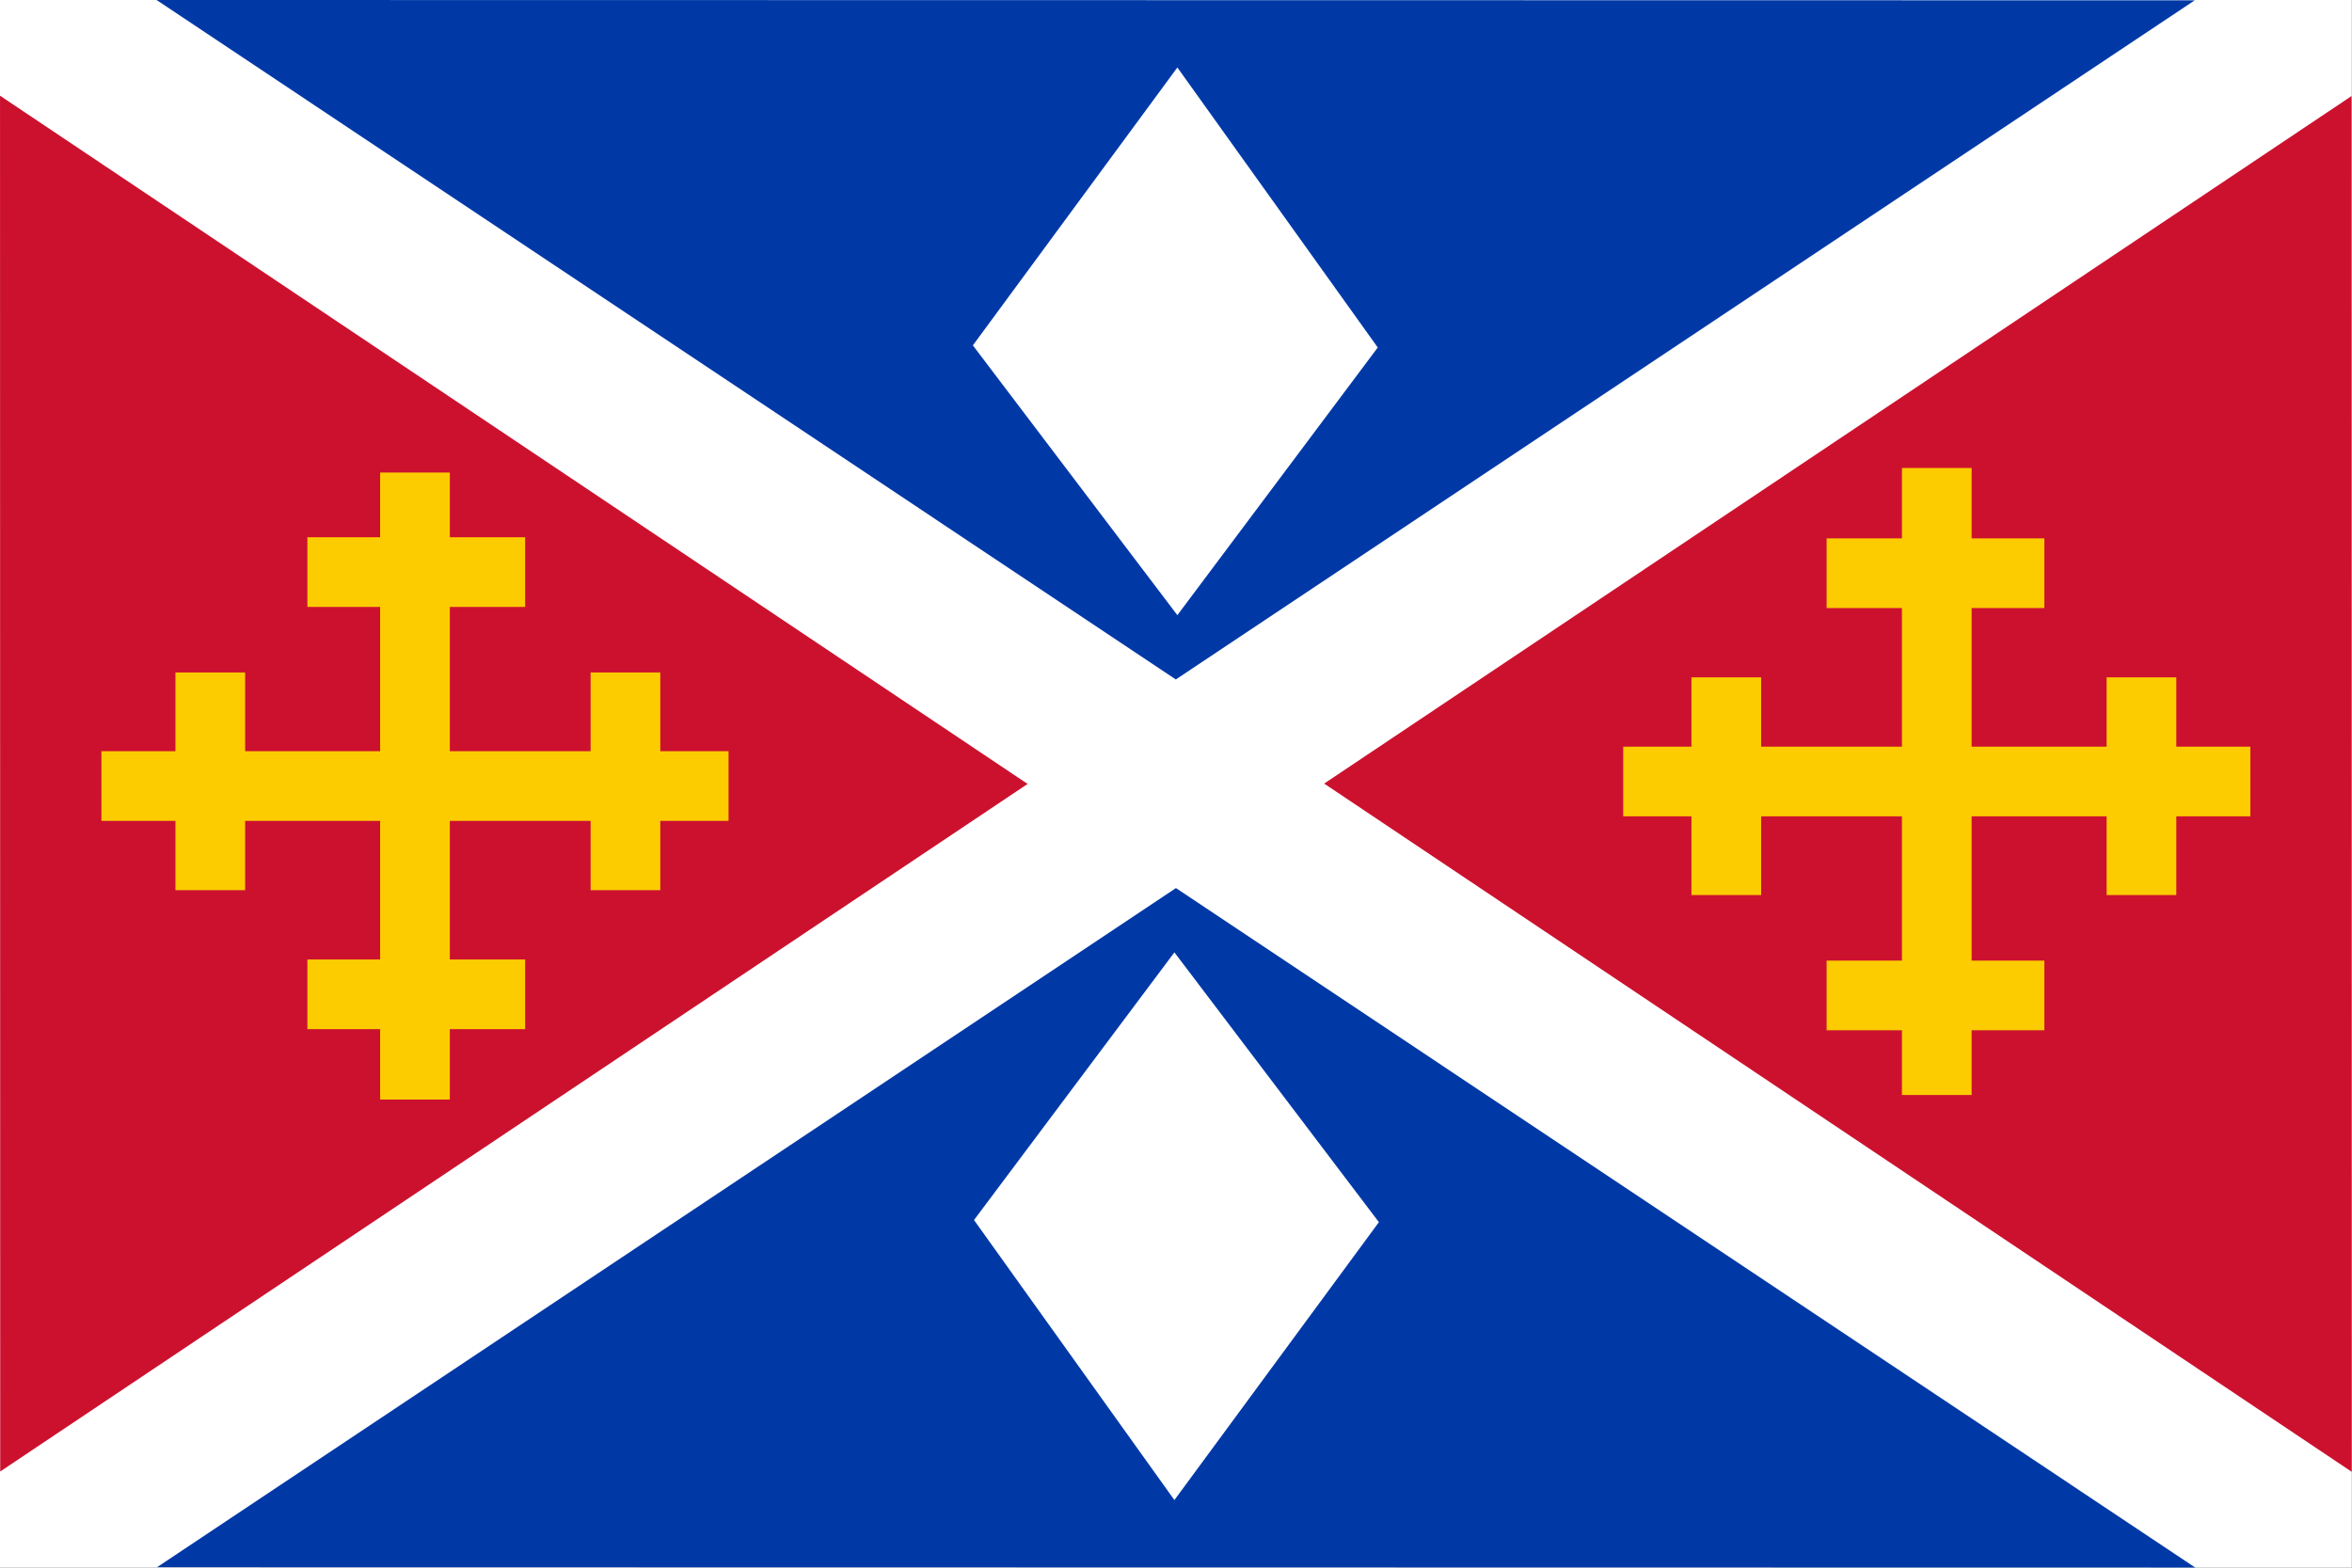
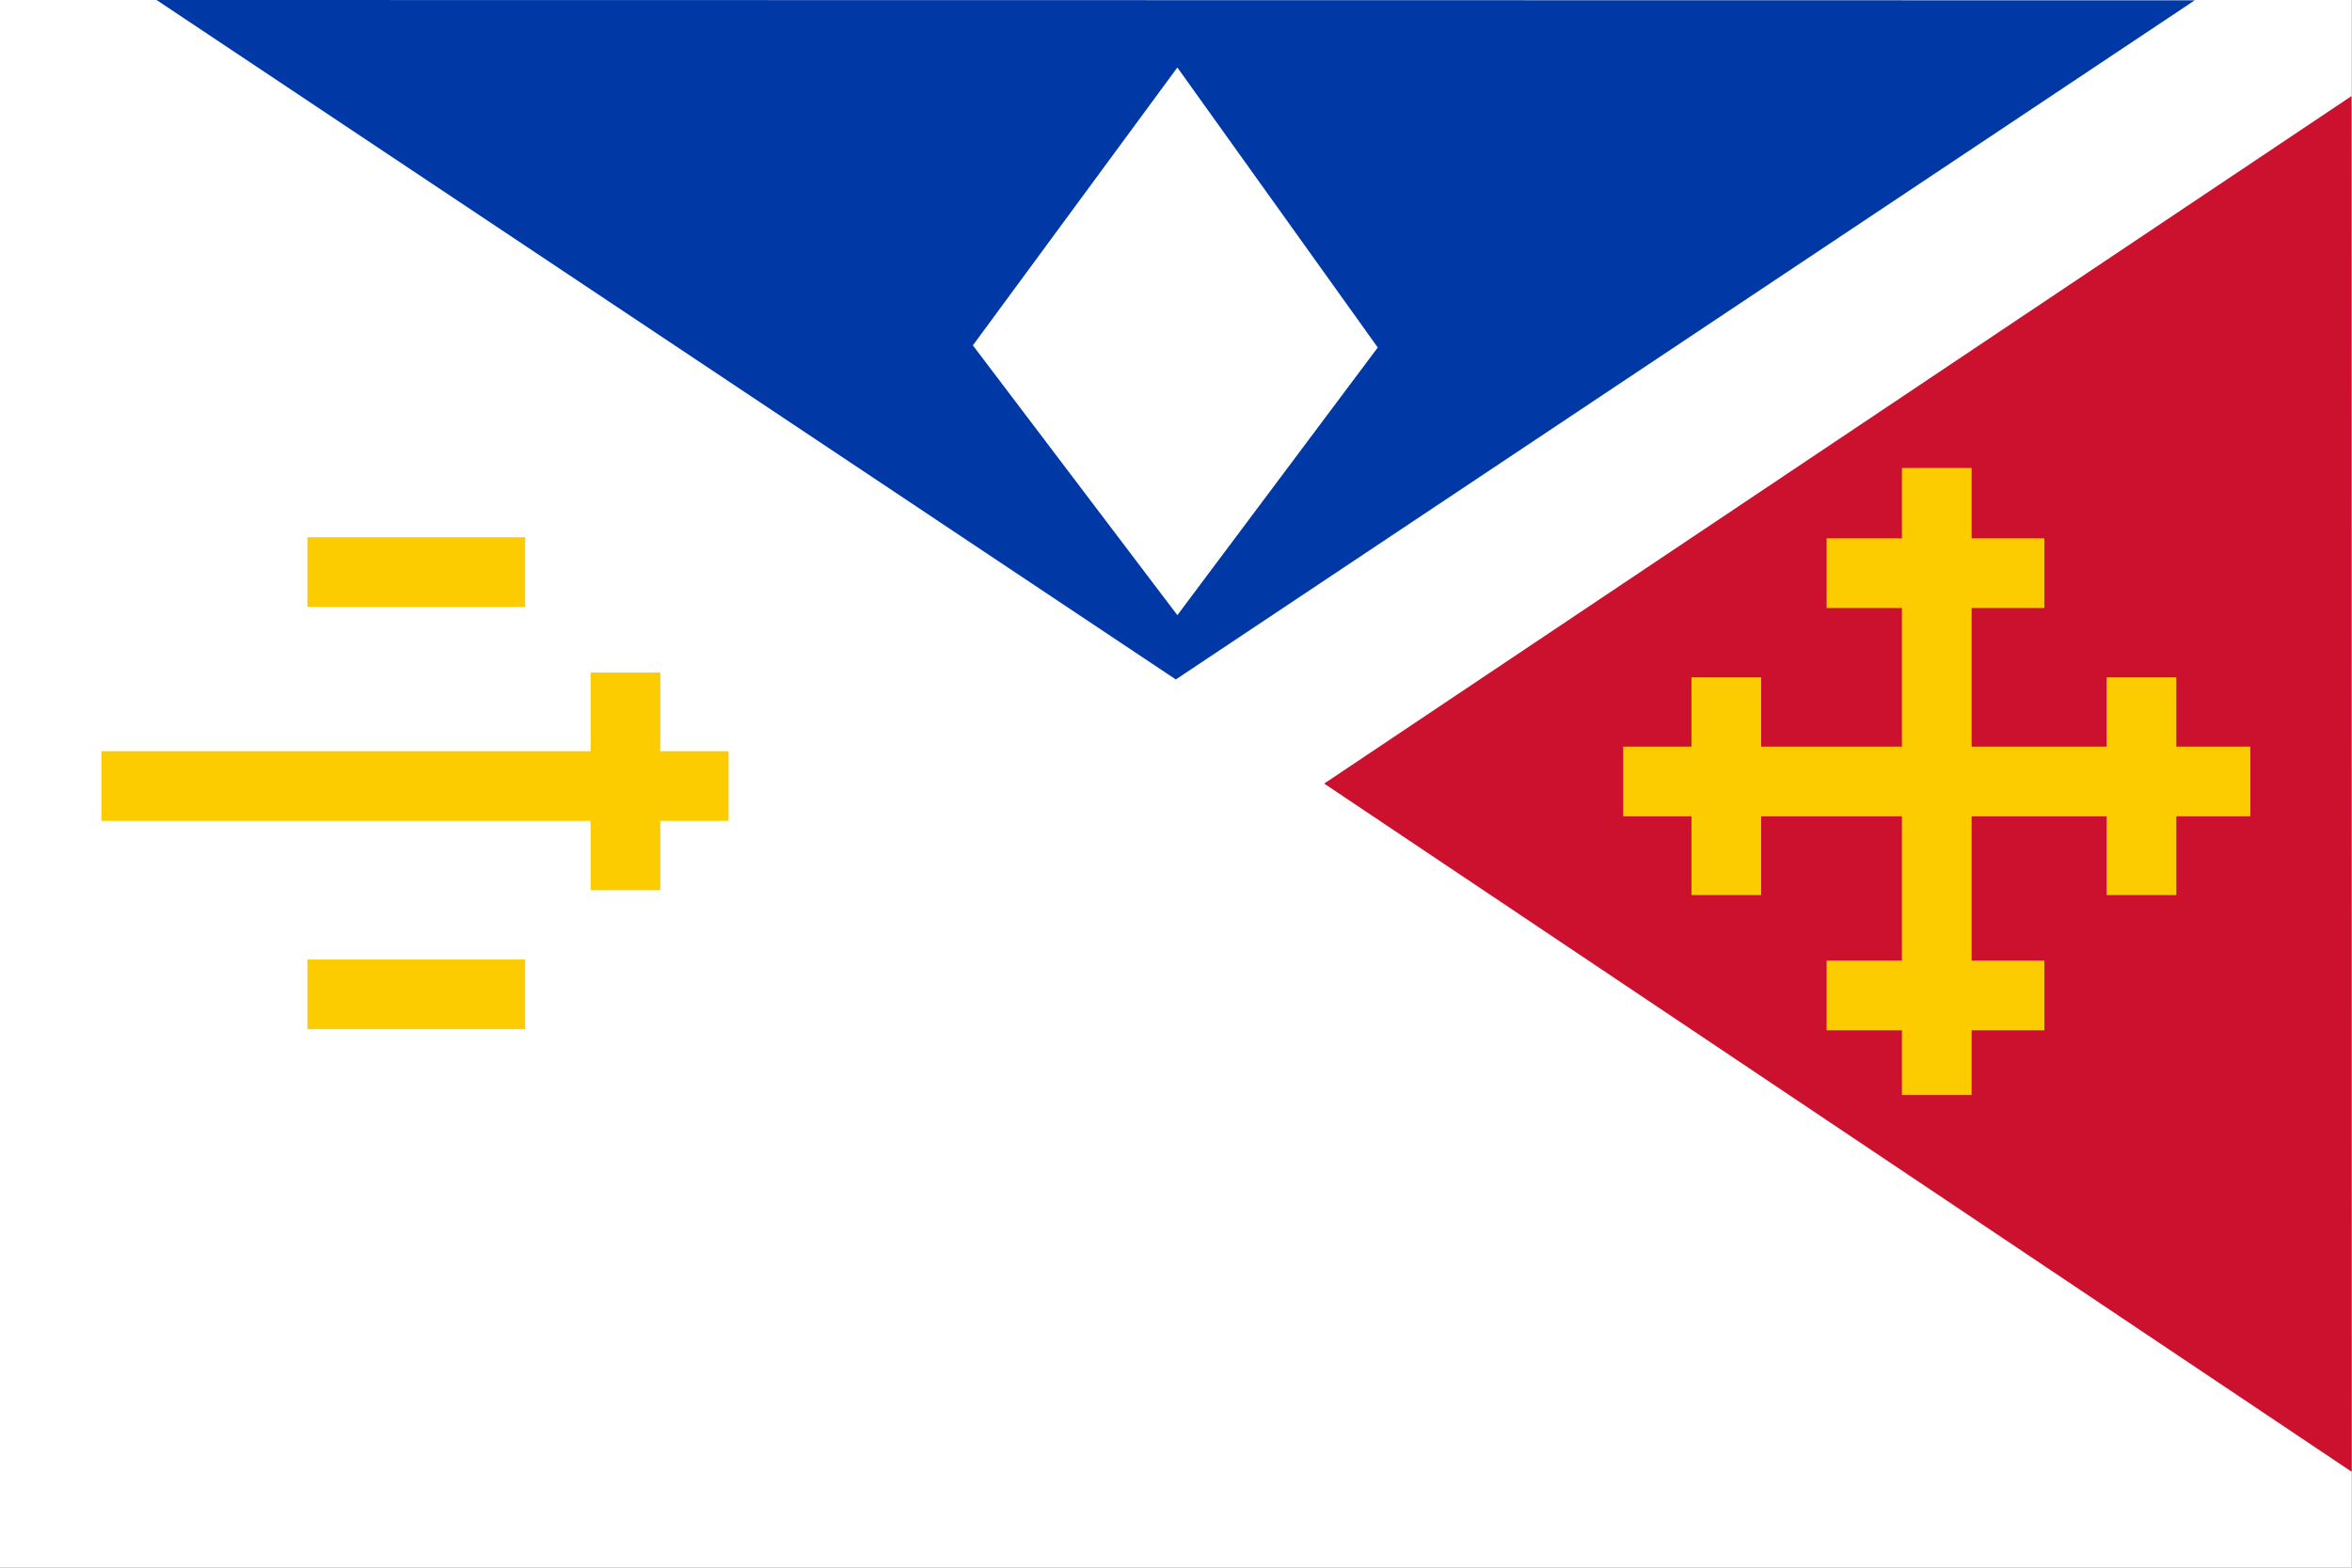
<svg xmlns="http://www.w3.org/2000/svg" xmlns:ns1="http://sodipodi.sourceforge.net/DTD/sodipodi-0.dtd" xmlns:ns2="http://www.inkscape.org/namespaces/inkscape" id="svg2341" ns1:version="0.32" ns2:version="0.45.1" width="600" height="400" version="1.0" ns1:docbase="C:\TIIKERI\Liput\Alankomaat\provinssit\Limburg - kunnat\svg" ns1:docname="Echt-Susteren.svg" ns2:output_extension="org.inkscape.output.svg.inkscape">
  <rect width="100%" height="100%" fill="#808080" stroke="none" />
  <defs id="defs2344" />
  <ns1:namedview ns2:window-height="712" ns2:window-width="1024" ns2:pageshadow="2" ns2:pageopacity="0.0" guidetolerance="10.0" gridtolerance="10.0" objecttolerance="10.0" borderopacity="1.0" bordercolor="#666666" pagecolor="#ffffff" id="base" showguides="true" ns2:guide-bbox="true" ns2:zoom="0.78718375" ns2:cx="300" ns2:cy="181.06398" ns2:window-x="-4" ns2:window-y="-4" ns2:current-layer="svg2341" width="600px" height="400px">
    <ns1:guide orientation="horizontal" position="102.306" id="guide2352" />
    <ns1:guide orientation="horizontal" position="77.81" id="guide2354" />
    <ns1:guide orientation="vertical" position="118.886" id="guide2356" />
    <ns1:guide orientation="vertical" position="151.353" id="guide2358" />
    <ns1:guide orientation="vertical" position="18.143" id="guide2360" />
    <ns1:guide orientation="horizontal" position="169.019" id="guide2362" />
    <ns1:guide orientation="horizontal" position="10.981" id="guide2364" />
    <ns1:guide orientation="horizontal" position="126.048" id="guide2370" />
    <ns1:guide orientation="horizontal" position="53.952" id="guide2372" />
    <ns1:guide orientation="vertical" position="11.936" id="guide2374" />
    <ns1:guide orientation="vertical" position="83.554" id="guide2376" />
    <ns1:guide orientation="horizontal" position="139.884" id="guide2446" />
  </ns1:namedview>
  <g id="g2482" ns2:export-filename="C:\TIIKERI\Liput\Alankomaat\provinssit\Limburg - kunnat\svg\Echt-Susteren.png" ns2:export-xdpi="266.67001" ns2:export-ydpi="266.67001" transform="scale(2.222,2.222)">
    <rect y="0" x="0" height="180" width="270" id="rect2462" style="opacity:1;fill:#ffffff;fill-opacity:1;stroke:none;stroke-opacity:1" />
    <g id="g2416">
-       <path ns1:type="star" style="opacity:1;fill:#cc112f;fill-opacity:1;stroke:none;stroke-opacity:1" id="path2366" ns1:sides="3" ns1:cx="-65.888596" ns1:cy="31.989389" ns1:r1="54.363434" ns1:r2="22.593445" ns1:arg1="0.66562411" ns1:arg2="1.7128216" ns2:flatsided="true" ns2:rounded="0" ns2:randomized="0" d="M -23.13,65.562 L -116.342,52.233 L -58.194,-21.827 L -23.13,65.562 z " transform="matrix(0.205,1.661,-1.432,0.237,98.65,191.854)" />
      <g id="g2388">
-         <rect y="54.261" x="43.643" height="72" width="8" id="rect2368" style="opacity:1;fill:#fccc00;fill-opacity:1;stroke:none;stroke-opacity:1" />
        <rect transform="matrix(0,1,-1,0,0,0)" y="-83.643" x="86.261" height="72" width="8" id="rect2378" style="opacity:1;fill:#fccc00;fill-opacity:1;stroke:none;stroke-opacity:1" />
-         <rect y="77.22" x="20.143" height="25" width="8" id="rect2380" style="opacity:1;fill:#fccc00;fill-opacity:1;stroke:none;stroke-opacity:1" />
        <rect y="77.22" x="67.807" height="25" width="8" id="rect2382" style="opacity:1;fill:#fccc00;fill-opacity:1;stroke:none;stroke-opacity:1" />
        <rect transform="matrix(0,1,-1,0,0,0)" y="-60.291" x="61.694" height="25" width="8" id="rect2384" style="opacity:1;fill:#fccc00;fill-opacity:1;stroke:none;stroke-opacity:1" />
        <rect transform="matrix(0,1,-1,0,0,0)" y="-60.291" x="110.178" height="25" width="8" id="rect2386" style="opacity:1;fill:#fccc00;fill-opacity:1;stroke:none;stroke-opacity:1" />
      </g>
    </g>
    <g transform="matrix(-1,0,0,-1,270,180)" id="g2426">
      <path ns1:type="star" style="opacity:1;fill:#cc112f;fill-opacity:1;stroke:none;stroke-opacity:1" id="path2428" ns1:sides="3" ns1:cx="-65.888596" ns1:cy="31.989389" ns1:r1="54.363434" ns1:r2="22.593445" ns1:arg1="0.66562411" ns1:arg2="1.7128216" ns2:flatsided="true" ns2:rounded="0" ns2:randomized="0" d="M -23.13,65.562 L -116.342,52.233 L -58.194,-21.827 L -23.13,65.562 z " transform="matrix(0.205,1.661,-1.432,0.237,98.65,191.854)" />
      <g id="g2430">
        <rect y="54.261" x="43.643" height="72" width="8" id="rect2432" style="opacity:1;fill:#fccc00;fill-opacity:1;stroke:none;stroke-opacity:1" />
        <rect transform="matrix(0,1,-1,0,0,0)" y="-83.643" x="86.261" height="72" width="8" id="rect2434" style="opacity:1;fill:#fccc00;fill-opacity:1;stroke:none;stroke-opacity:1" />
        <rect y="77.22" x="20.143" height="25" width="8" id="rect2436" style="opacity:1;fill:#fccc00;fill-opacity:1;stroke:none;stroke-opacity:1" />
        <rect y="77.22" x="67.807" height="25" width="8" id="rect2438" style="opacity:1;fill:#fccc00;fill-opacity:1;stroke:none;stroke-opacity:1" />
        <rect transform="matrix(0,1,-1,0,0,0)" y="-60.291" x="61.694" height="25" width="8" id="rect2440" style="opacity:1;fill:#fccc00;fill-opacity:1;stroke:none;stroke-opacity:1" />
        <rect transform="matrix(0,1,-1,0,0,0)" y="-60.291" x="110.178" height="25" width="8" id="rect2442" style="opacity:1;fill:#fccc00;fill-opacity:1;stroke:none;stroke-opacity:1" />
      </g>
    </g>
    <g id="g2452">
      <path ns1:type="star" style="opacity:1;fill:#0039a6;fill-opacity:1;stroke:none;stroke-opacity:1" id="path2414" ns1:sides="3" ns1:cx="-65.888596" ns1:cy="31.989389" ns1:r1="54.363434" ns1:r2="22.593445" ns1:arg1="0.66562411" ns1:arg2="1.7128216" ns2:flatsided="true" ns2:rounded="0" ns2:randomized="0" d="M -23.13,65.562 L -116.342,52.233 L -58.194,-21.827 L -23.13,65.562 z " transform="matrix(-2.46,0.135,-0.352,-0.947,-15.848,65.209)" />
      <path style="opacity:1;fill:#ffffff;fill-opacity:1;fill-rule:evenodd;stroke:none;stroke-width:1.108px;stroke-linecap:butt;stroke-linejoin:miter;stroke-opacity:1" d="M 135.17,7.748 L 111.693,39.658 L 135.17,70.64 L 158.177,39.903 L 135.17,7.748 z " id="path2450" ns1:nodetypes="ccccc" />
    </g>
    <g transform="matrix(-1,0,0,-1,270,180)" id="g2456">
-       <path ns1:type="star" style="opacity:1;fill:#0039a6;fill-opacity:1;stroke:none;stroke-opacity:1" id="path2458" ns1:sides="3" ns1:cx="-65.888596" ns1:cy="31.989389" ns1:r1="54.363434" ns1:r2="22.593445" ns1:arg1="0.66562411" ns1:arg2="1.7128216" ns2:flatsided="true" ns2:rounded="0" ns2:randomized="0" d="M -23.13,65.562 L -116.342,52.233 L -58.194,-21.827 L -23.13,65.562 z " transform="matrix(-2.46,0.135,-0.352,-0.947,-15.848,65.209)" />
-       <path style="opacity:1;fill:#ffffff;fill-opacity:1;fill-rule:evenodd;stroke:none;stroke-width:1.108px;stroke-linecap:butt;stroke-linejoin:miter;stroke-opacity:1" d="M 135.17,7.748 L 111.693,39.658 L 135.17,70.64 L 158.177,39.903 L 135.17,7.748 z " id="path2460" ns1:nodetypes="ccccc" />
+       <path style="opacity:1;fill:#ffffff;fill-opacity:1;fill-rule:evenodd;stroke:none;stroke-width:1.108px;stroke-linecap:butt;stroke-linejoin:miter;stroke-opacity:1" d="M 135.17,7.748 L 111.693,39.658 L 135.17,70.64 L 135.17,7.748 z " id="path2460" ns1:nodetypes="ccccc" />
    </g>
  </g>
</svg>